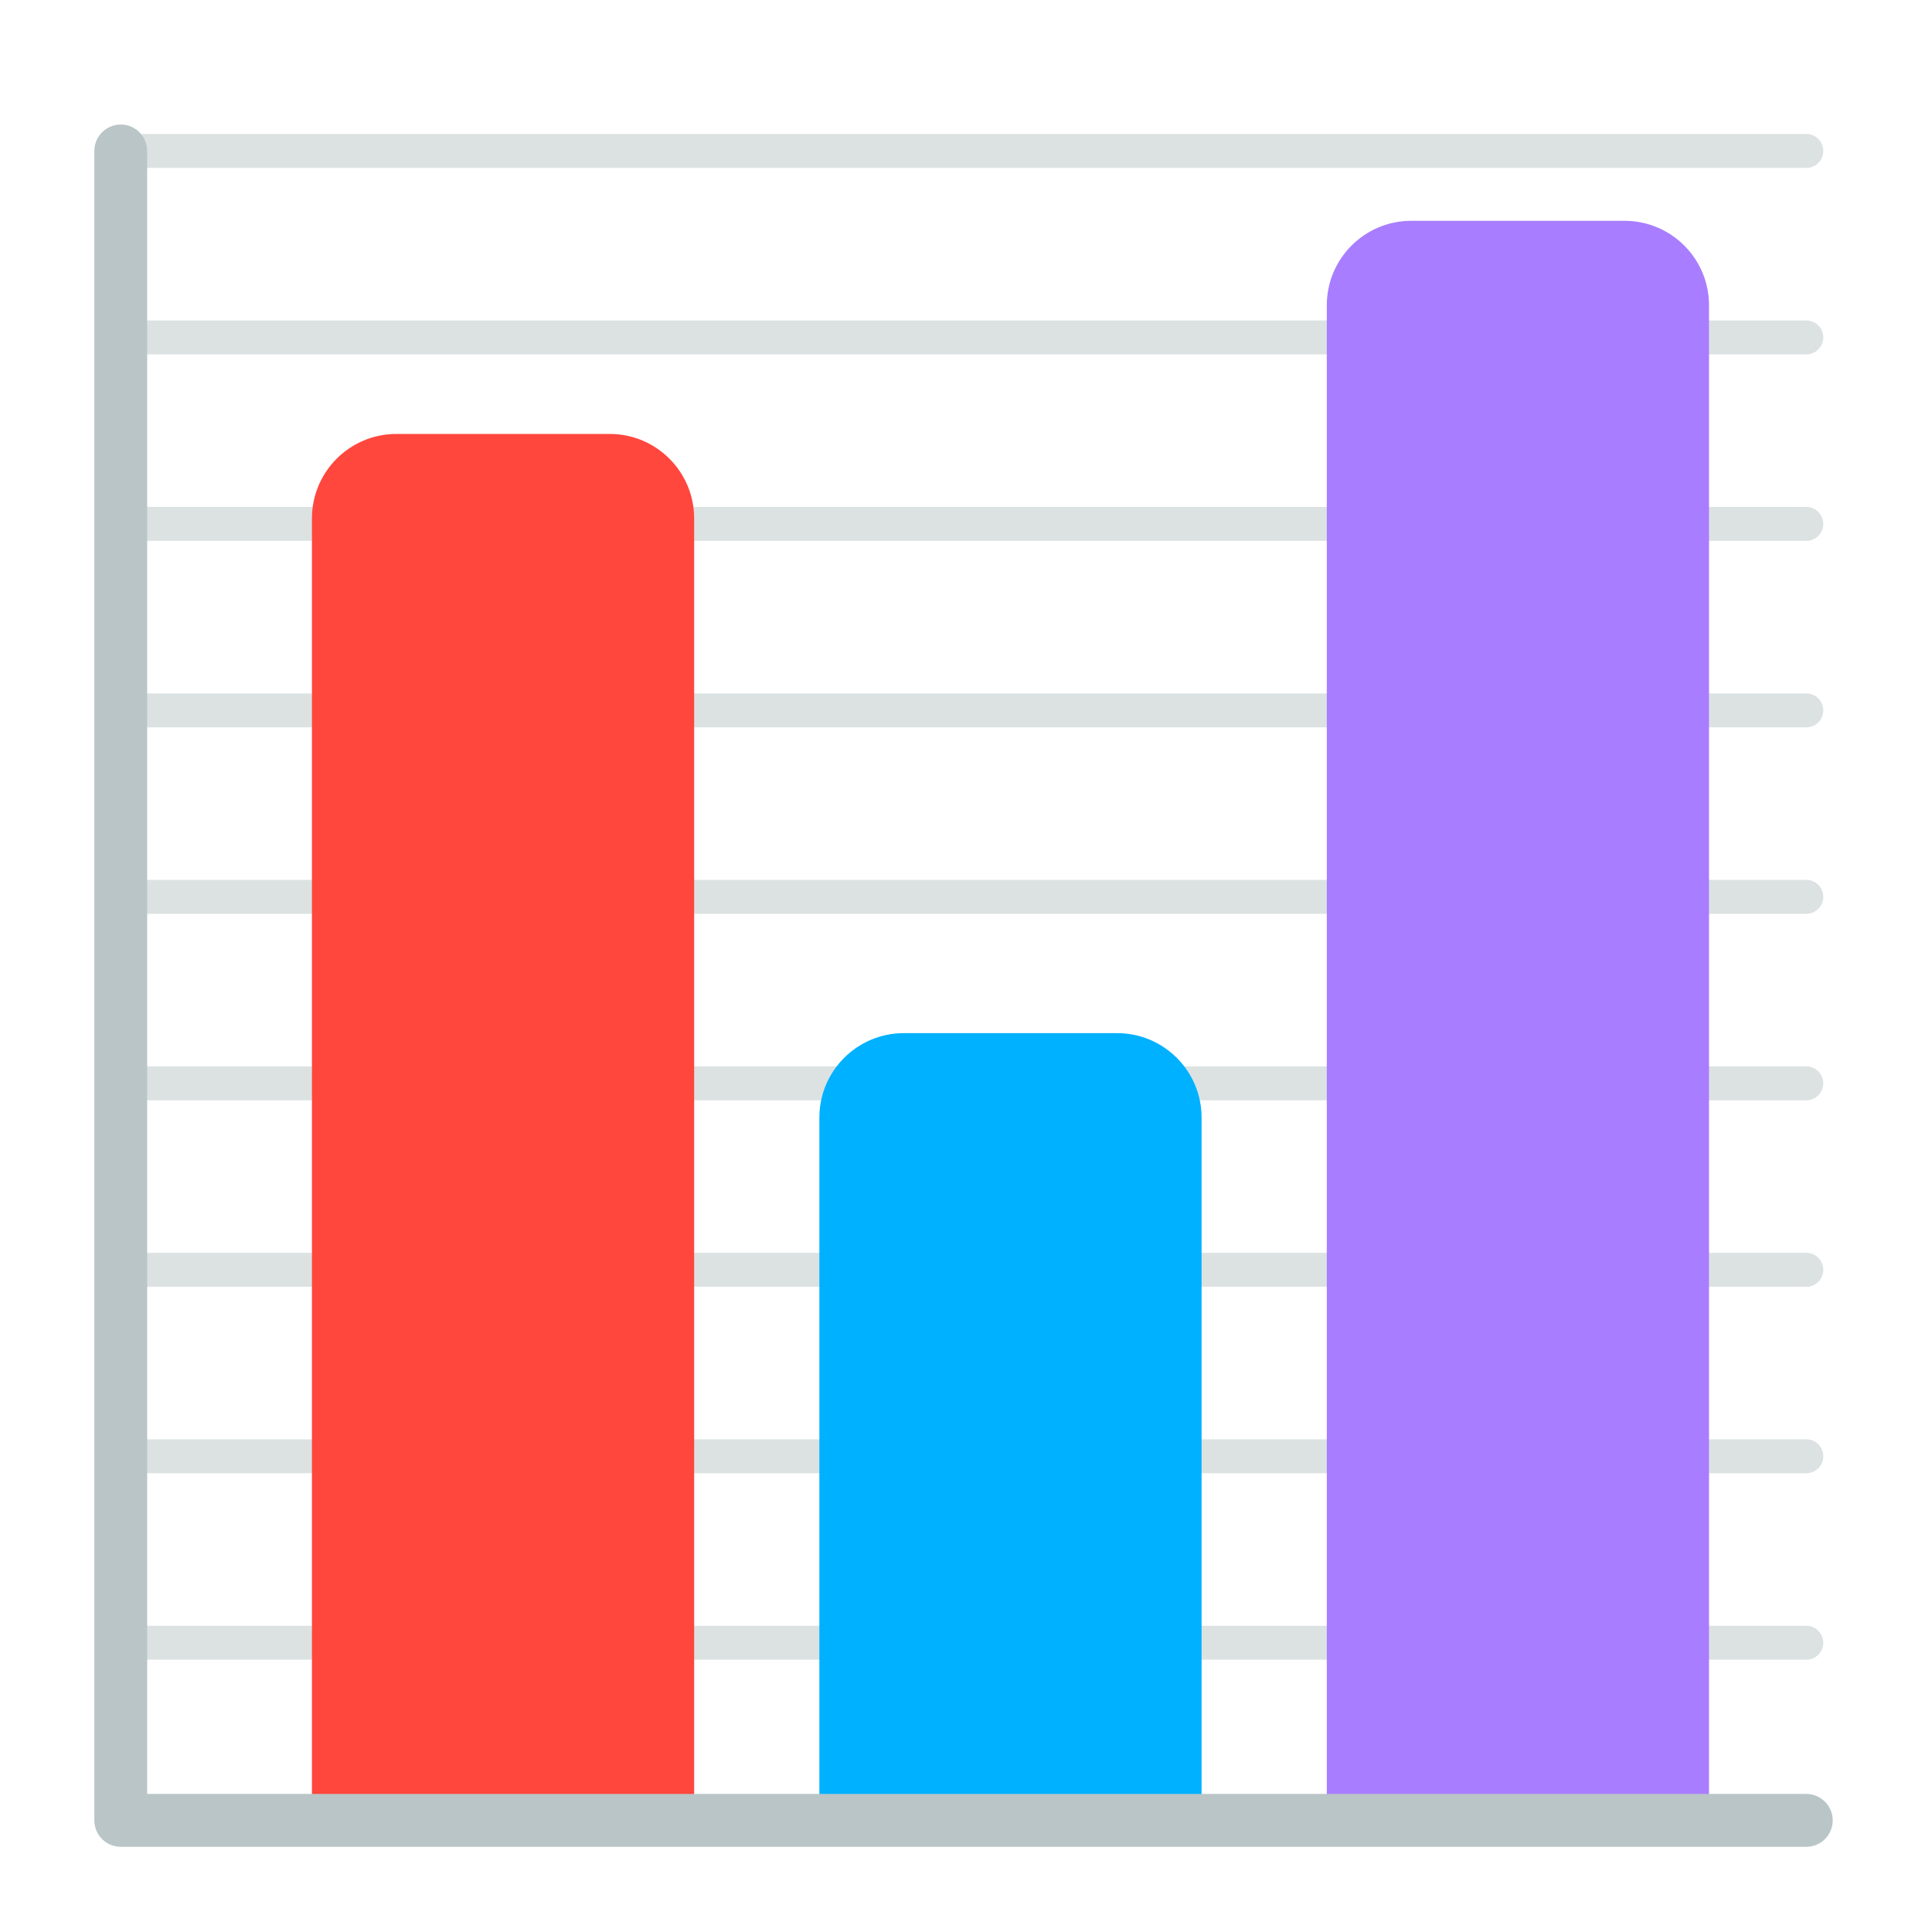
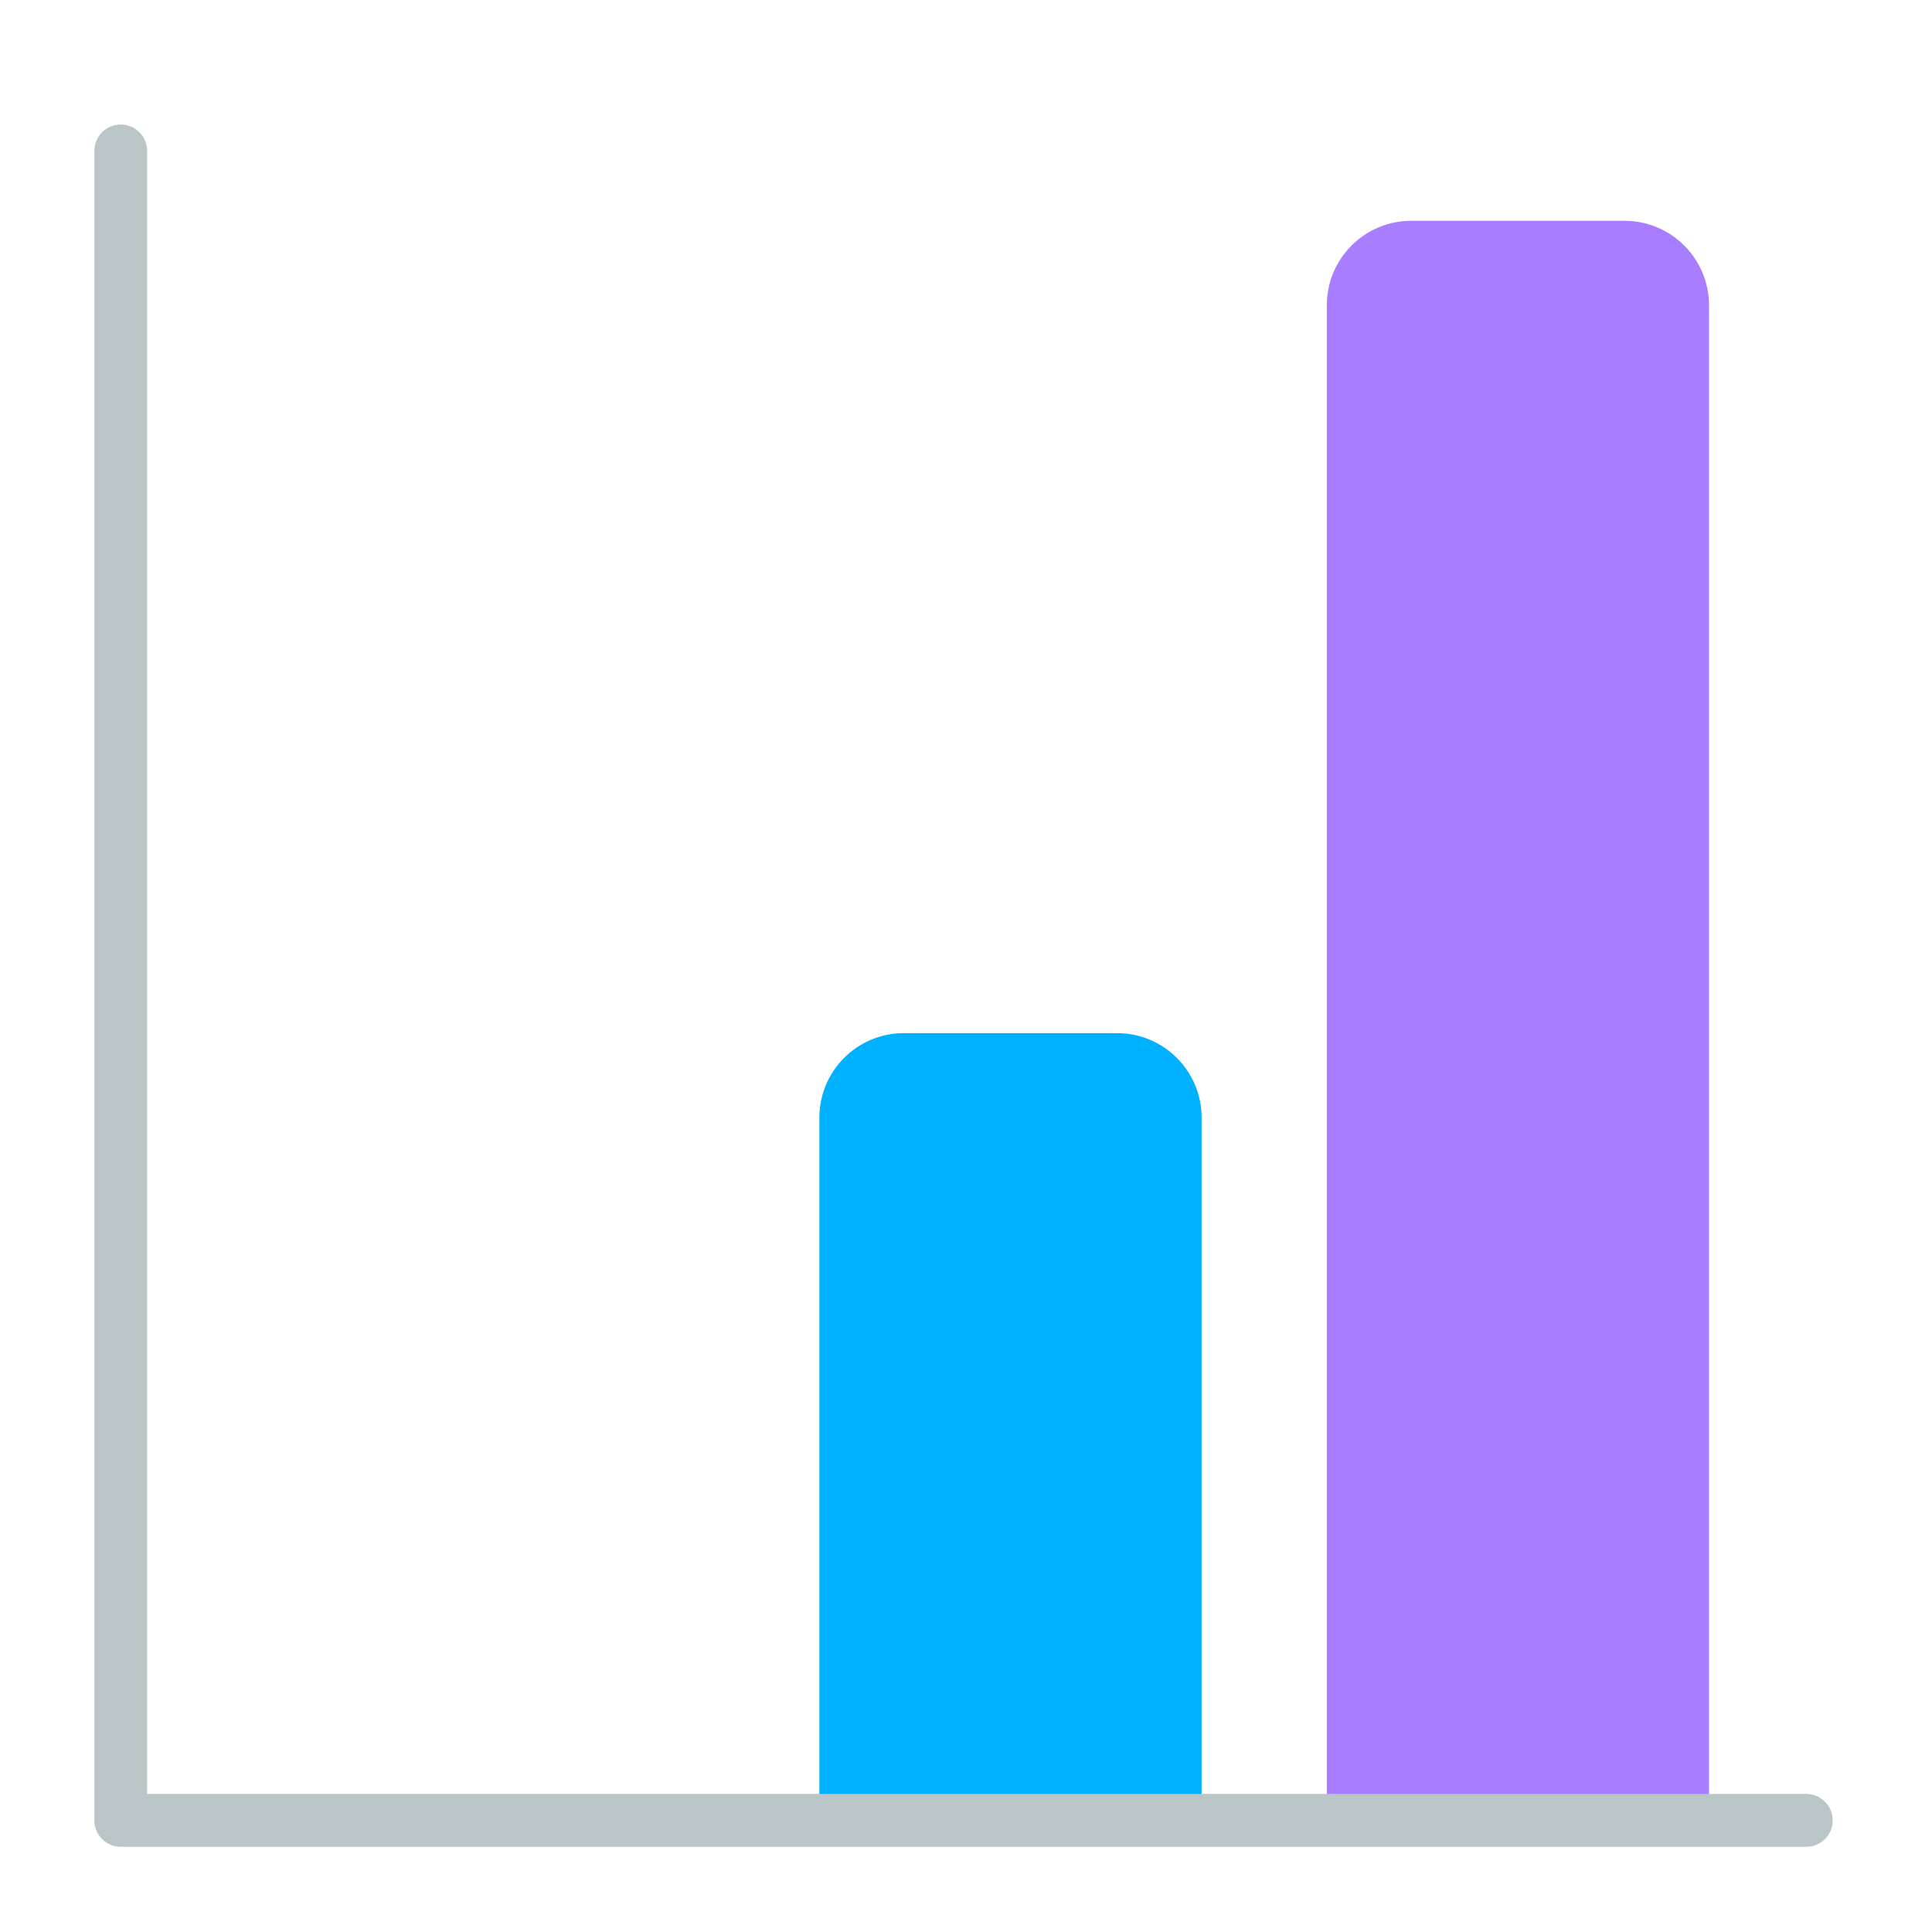
<svg xmlns="http://www.w3.org/2000/svg" width="48" height="48" viewBox="0 0 48 48" fill="none">
-   <path d="M44.877 4.172H3C2.888 4.172 2.781 4.127 2.702 4.048C2.623 3.969 2.578 3.862 2.578 3.75C2.578 3.638 2.623 3.531 2.702 3.452C2.781 3.373 2.888 3.328 3 3.328H44.877C44.989 3.328 45.096 3.373 45.175 3.452C45.254 3.531 45.299 3.638 45.299 3.75C45.299 3.862 45.254 3.969 45.175 4.048C45.096 4.127 44.989 4.172 44.877 4.172ZM45.299 8.383C45.299 8.271 45.254 8.164 45.175 8.085C45.096 8.006 44.989 7.961 44.877 7.961H3C2.888 7.961 2.781 8.006 2.702 8.085C2.623 8.164 2.578 8.271 2.578 8.383C2.578 8.495 2.623 8.602 2.702 8.681C2.781 8.76 2.888 8.805 3 8.805H44.877C44.989 8.805 45.096 8.76 45.175 8.681C45.254 8.602 45.299 8.495 45.299 8.383ZM45.299 13.016C45.299 12.904 45.254 12.797 45.175 12.718C45.096 12.638 44.989 12.594 44.877 12.594H3C2.888 12.594 2.781 12.638 2.702 12.718C2.623 12.797 2.578 12.904 2.578 13.016C2.578 13.128 2.623 13.235 2.702 13.314C2.781 13.393 2.888 13.438 3 13.438H44.877C44.989 13.438 45.096 13.393 45.175 13.314C45.254 13.235 45.299 13.128 45.299 13.016ZM45.299 17.649C45.299 17.537 45.254 17.43 45.175 17.351C45.096 17.271 44.989 17.227 44.877 17.227H3C2.888 17.227 2.781 17.271 2.702 17.351C2.623 17.43 2.578 17.537 2.578 17.649C2.578 17.761 2.623 17.868 2.702 17.947C2.781 18.026 2.888 18.071 3 18.071H44.877C44.989 18.071 45.096 18.026 45.175 17.947C45.254 17.868 45.299 17.761 45.299 17.649ZM45.299 22.282C45.299 22.17 45.254 22.063 45.175 21.983C45.096 21.904 44.989 21.86 44.877 21.86H3C2.888 21.86 2.781 21.904 2.702 21.983C2.623 22.063 2.578 22.17 2.578 22.282C2.578 22.394 2.623 22.501 2.702 22.58C2.781 22.659 2.888 22.704 3 22.704H44.877C44.989 22.704 45.096 22.659 45.175 22.58C45.254 22.501 45.299 22.394 45.299 22.282ZM45.299 26.915C45.299 26.803 45.254 26.695 45.175 26.616C45.096 26.537 44.989 26.493 44.877 26.493H3C2.888 26.493 2.781 26.537 2.702 26.616C2.623 26.695 2.578 26.803 2.578 26.915C2.578 27.027 2.623 27.134 2.702 27.213C2.781 27.292 2.888 27.337 3 27.337H44.877C44.989 27.337 45.096 27.292 45.175 27.213C45.254 27.134 45.299 27.027 45.299 26.915ZM45.299 31.548C45.299 31.436 45.254 31.328 45.175 31.249C45.096 31.17 44.989 31.126 44.877 31.126H3C2.888 31.126 2.781 31.17 2.702 31.249C2.623 31.328 2.578 31.436 2.578 31.548C2.578 31.66 2.623 31.767 2.702 31.846C2.781 31.925 2.888 31.97 3 31.97H44.877C44.989 31.97 45.096 31.925 45.175 31.846C45.254 31.767 45.299 31.66 45.299 31.548ZM45.299 36.181C45.299 36.069 45.254 35.961 45.175 35.882C45.096 35.803 44.989 35.759 44.877 35.759H3C2.888 35.759 2.781 35.803 2.702 35.882C2.623 35.961 2.578 36.069 2.578 36.181C2.578 36.292 2.623 36.4 2.702 36.479C2.781 36.558 2.888 36.602 3 36.602H44.877C44.989 36.602 45.096 36.558 45.175 36.479C45.254 36.4 45.299 36.292 45.299 36.181ZM45.299 40.813C45.299 40.702 45.254 40.594 45.175 40.515C45.096 40.436 44.989 40.392 44.877 40.392H3C2.888 40.392 2.781 40.436 2.702 40.515C2.623 40.594 2.578 40.702 2.578 40.813C2.578 40.925 2.623 41.033 2.702 41.112C2.781 41.191 2.888 41.235 3 41.235H44.877C44.989 41.235 45.096 41.191 45.175 41.112C45.254 41.033 45.299 40.925 45.299 40.813Z" fill="#DCE2E2" />
-   <path d="M17.246 45.32H7.75V12.88C7.75 11.721 8.69 10.781 9.849 10.781H15.148C16.307 10.781 17.246 11.721 17.246 12.88V45.32Z" fill="#FF473E" />
  <path d="M29.853 45.32H20.357V27.767C20.357 26.608 21.297 25.668 22.456 25.668H27.754C28.913 25.668 29.853 26.608 29.853 27.767V45.32Z" fill="#00B1FF" />
  <path d="M42.46 45.32H32.964V7.585C32.964 6.426 33.903 5.486 35.062 5.486H40.361C41.52 5.486 42.46 6.426 42.46 7.585V45.32H42.46Z" fill="#A97DFF" />
  <path d="M44.877 45.883H3C2.826 45.883 2.659 45.814 2.536 45.691C2.413 45.568 2.344 45.401 2.344 45.227V3.75C2.344 3.576 2.413 3.409 2.536 3.286C2.659 3.163 2.826 3.094 3 3.094C3.174 3.094 3.341 3.163 3.464 3.286C3.587 3.409 3.656 3.576 3.656 3.75V44.57H44.877C45.051 44.57 45.218 44.64 45.341 44.763C45.464 44.886 45.533 45.053 45.533 45.227C45.533 45.401 45.464 45.568 45.341 45.691C45.218 45.814 45.051 45.883 44.877 45.883Z" fill="#B9C5C6" />
</svg>